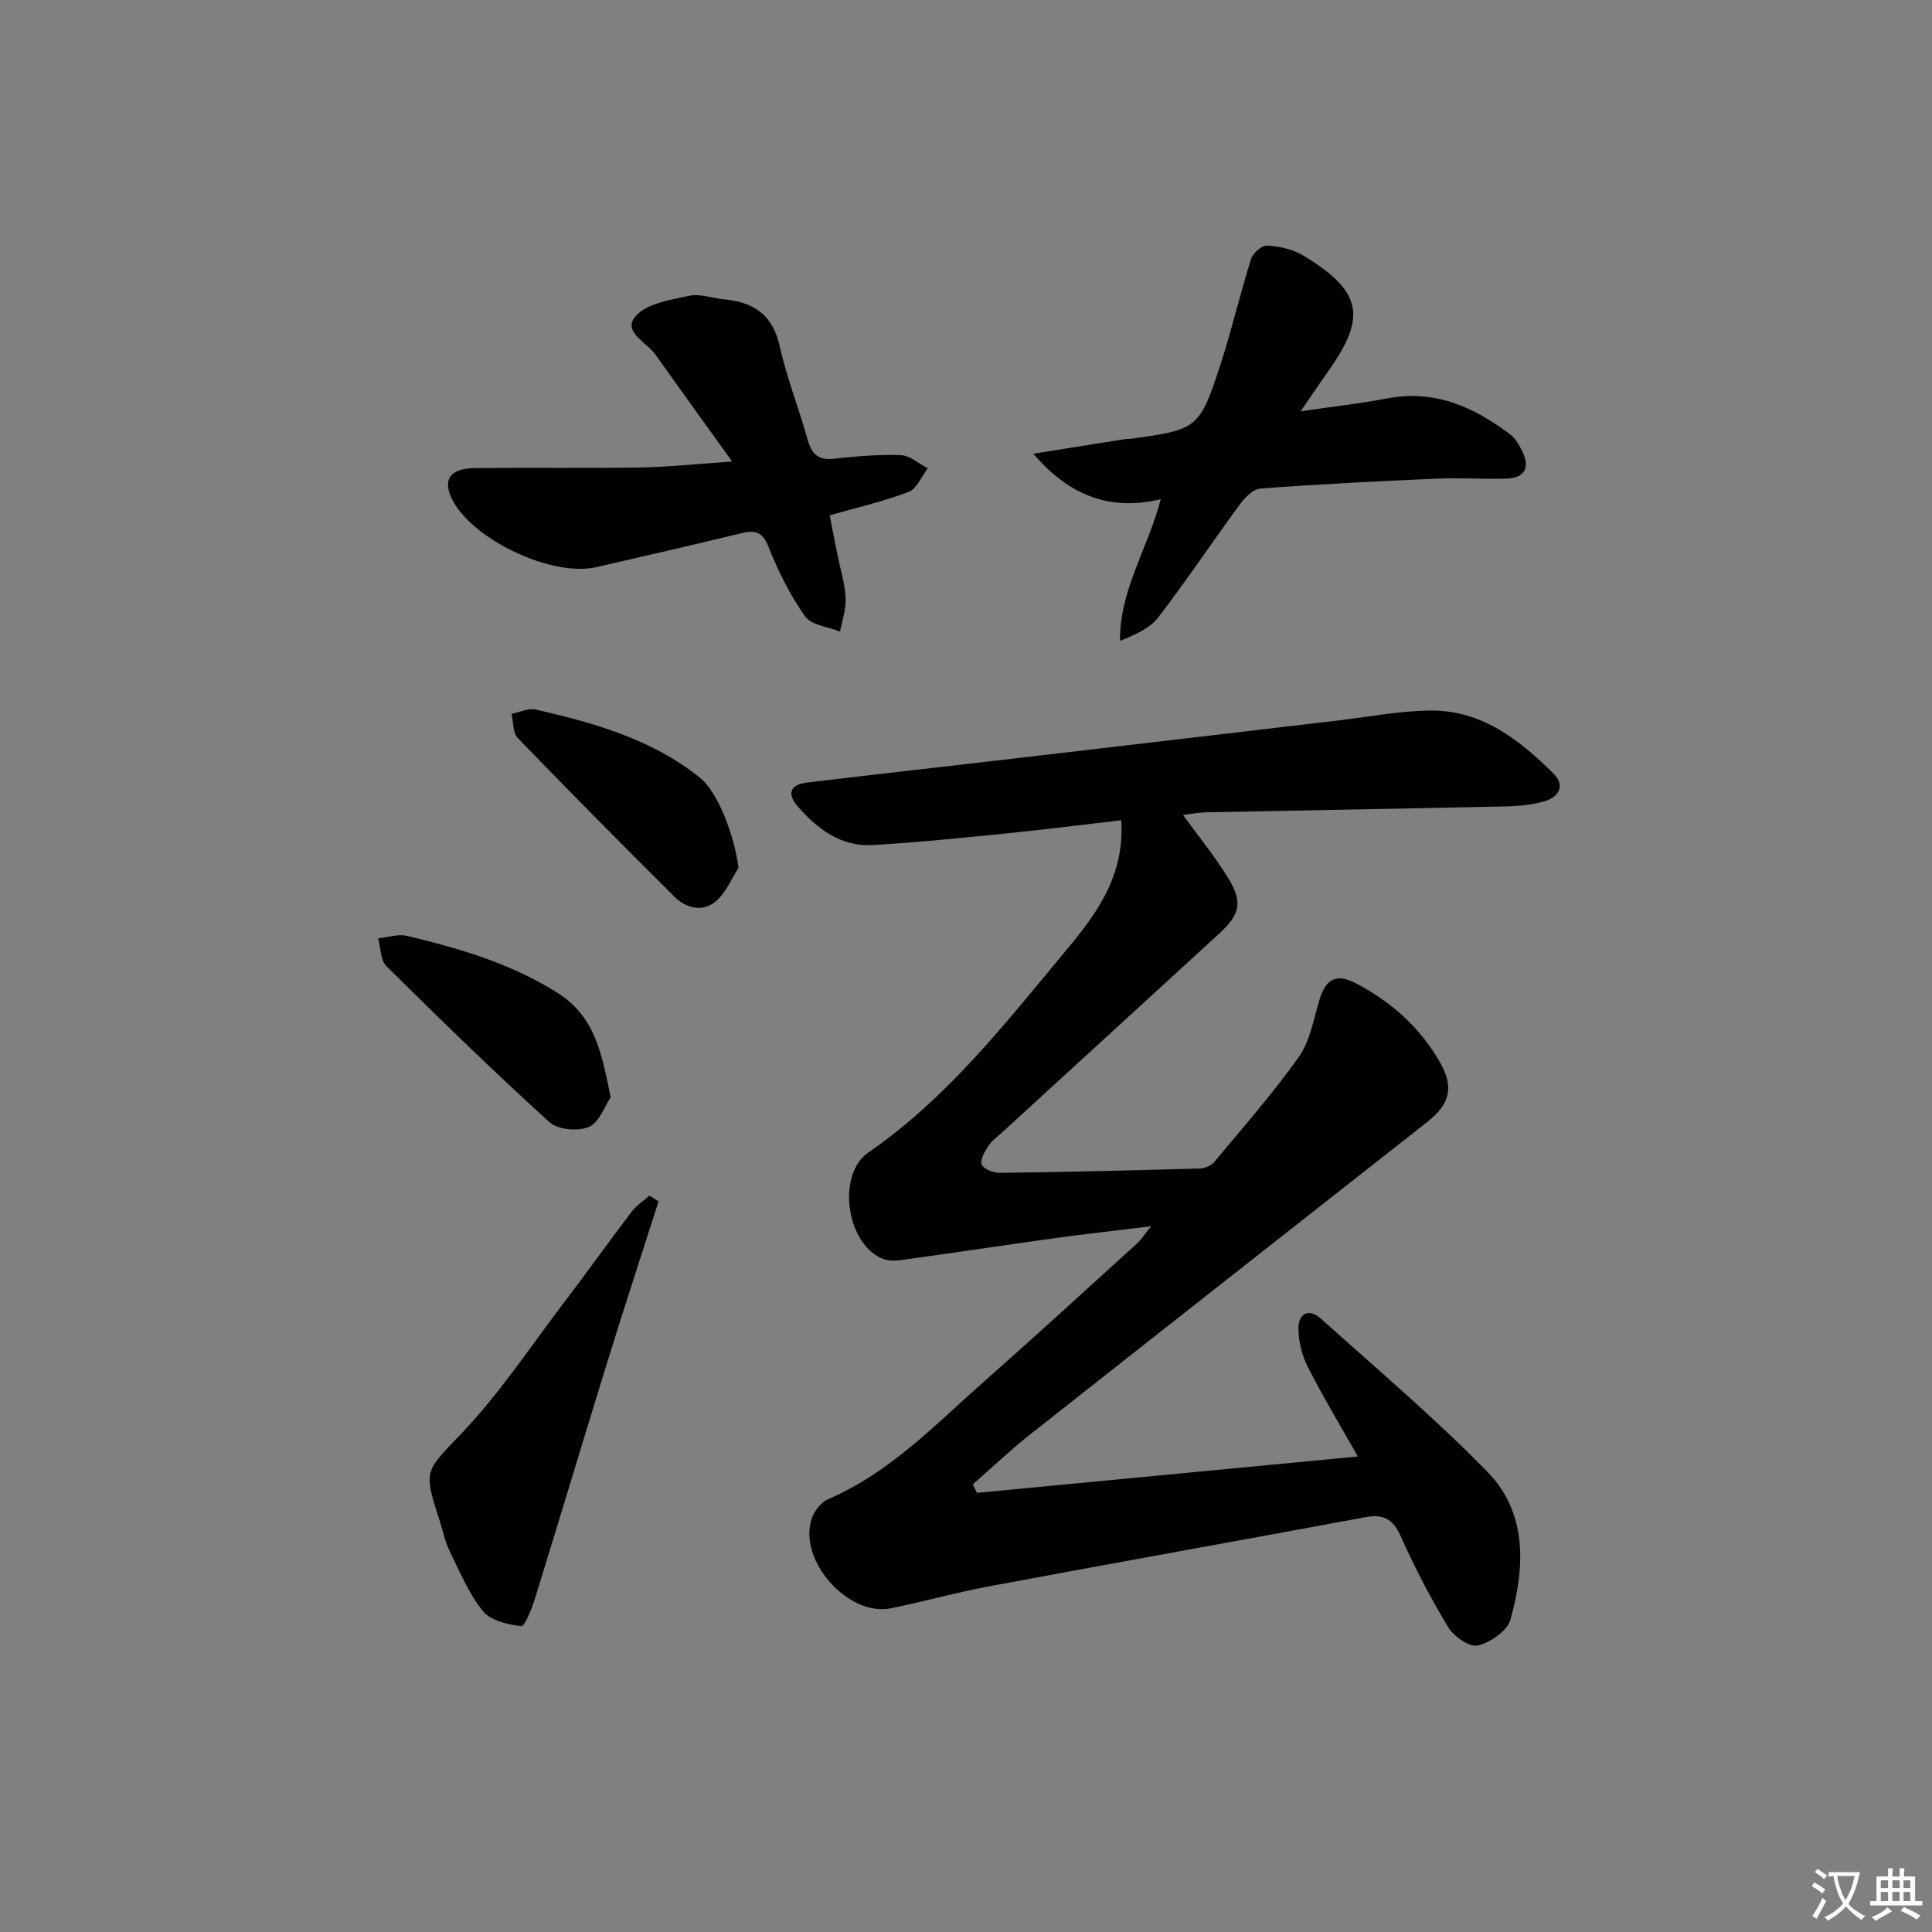
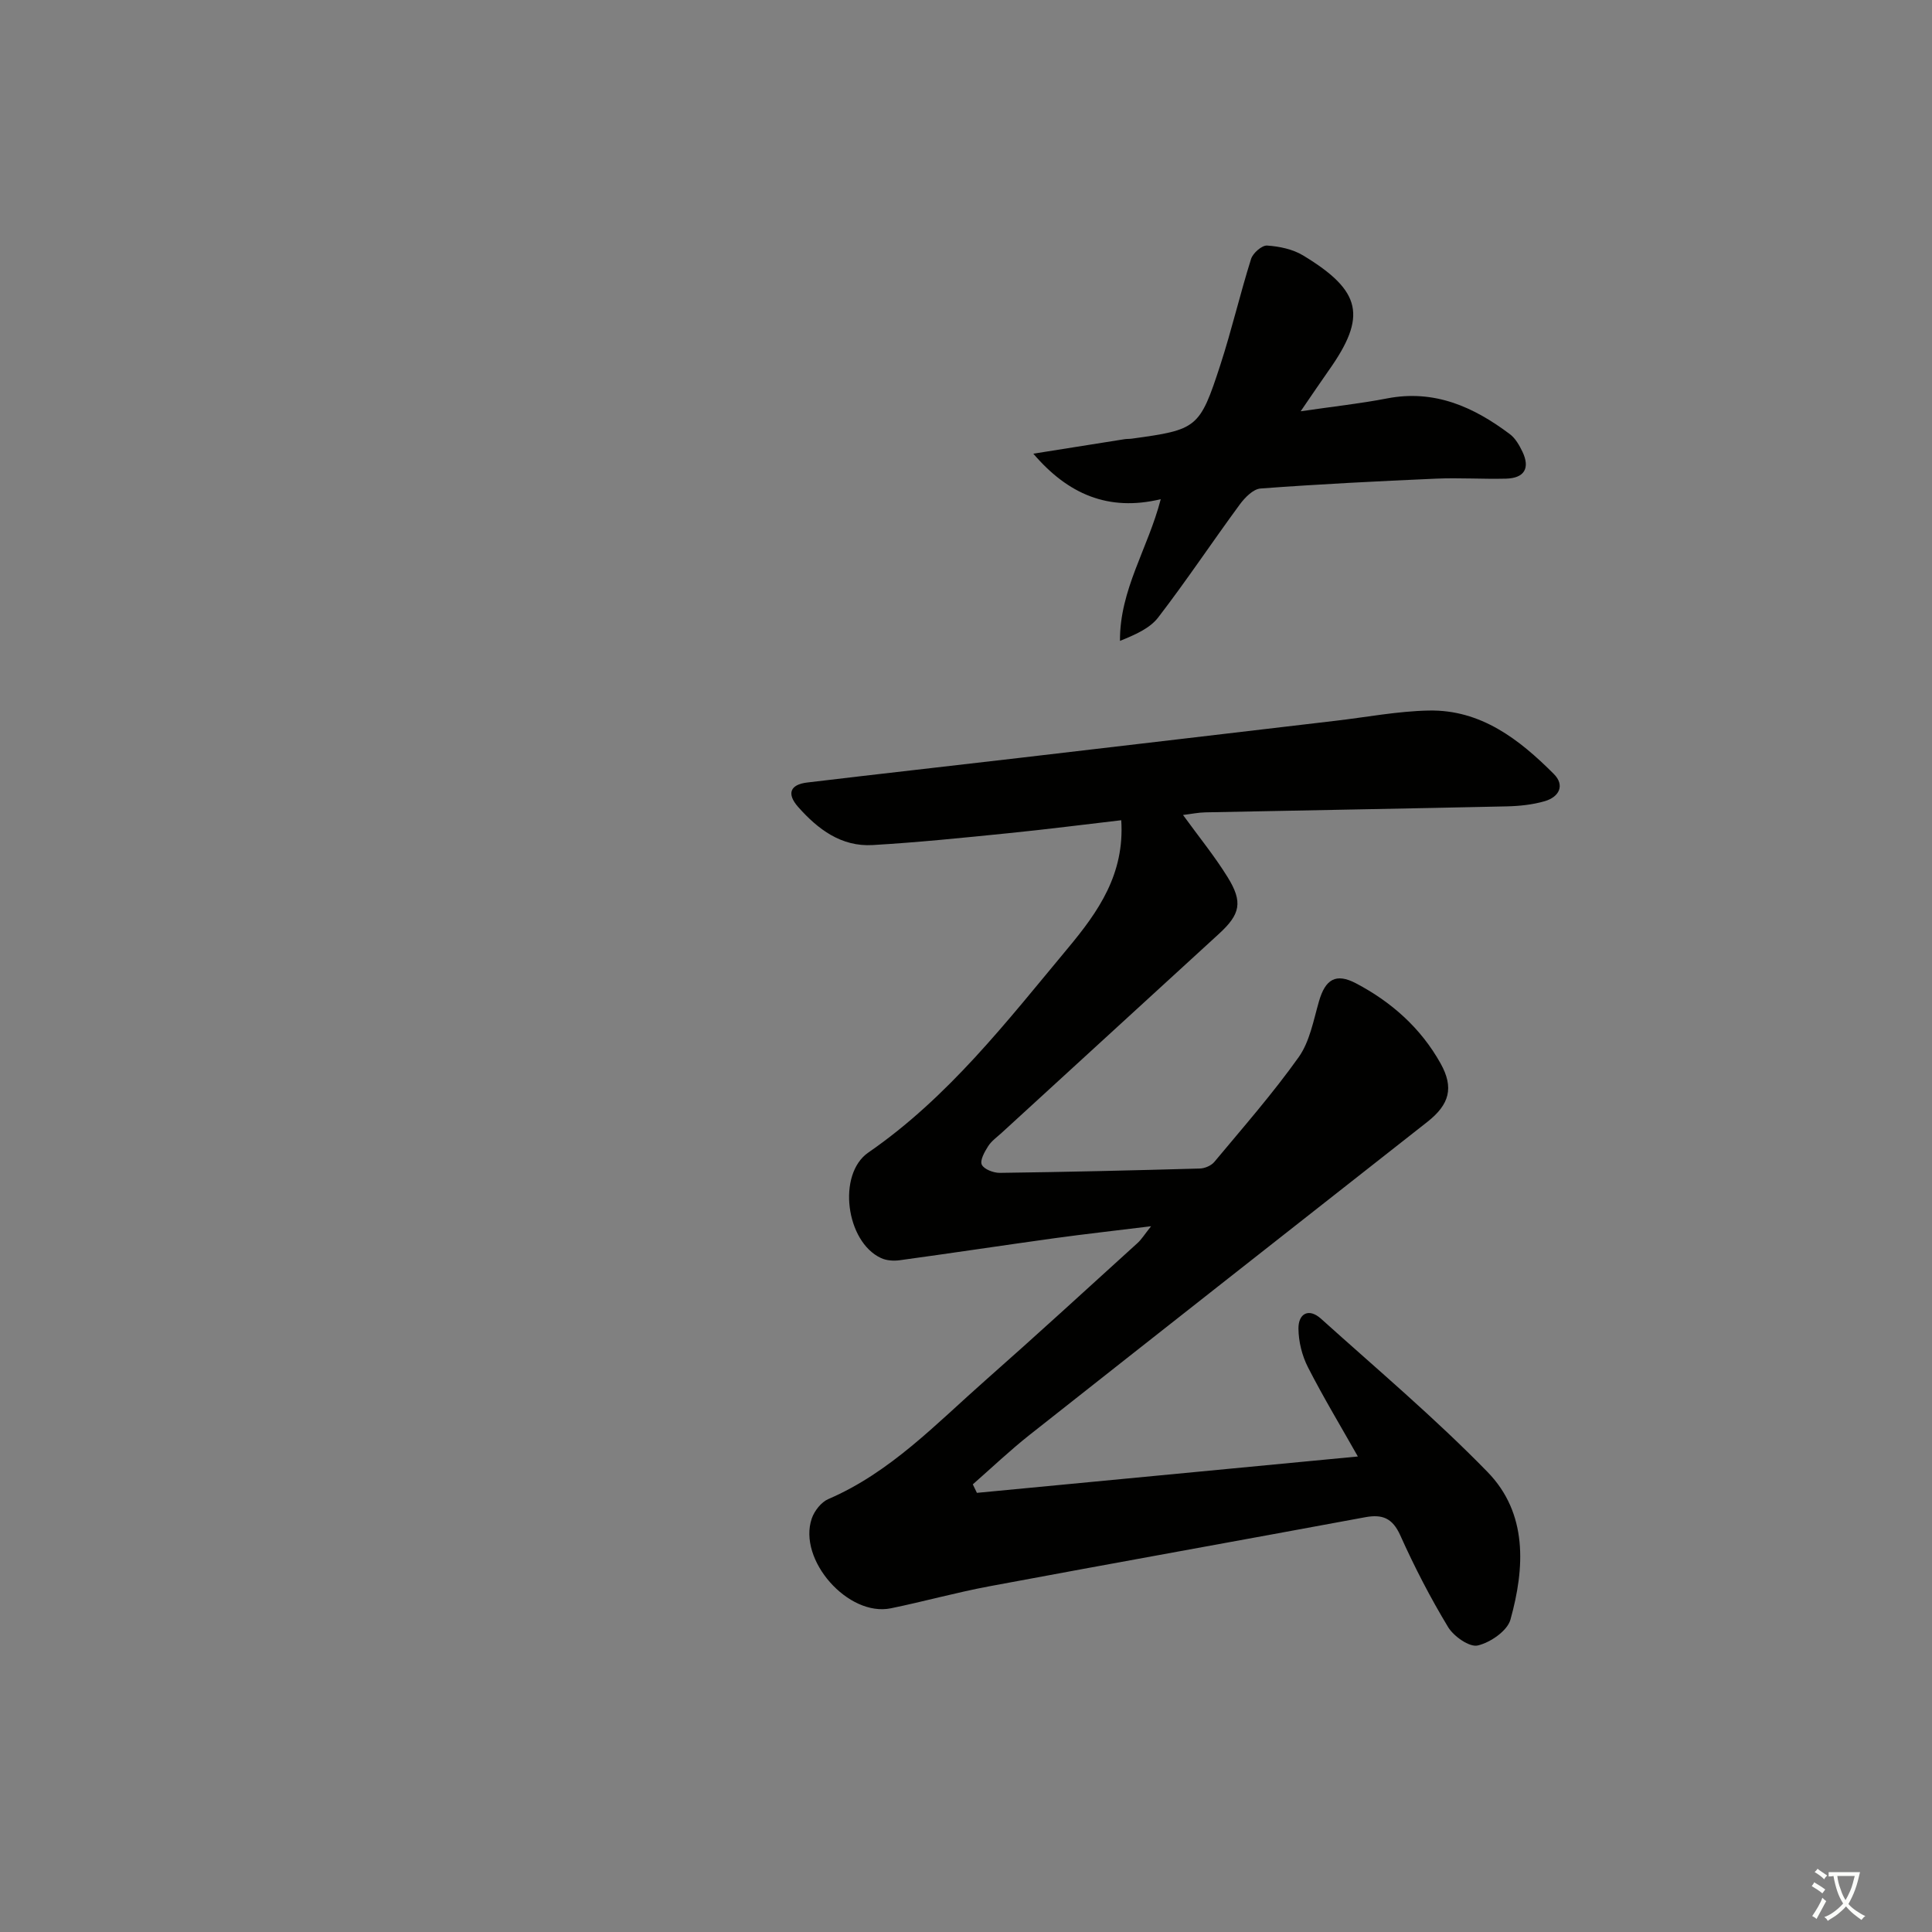
<svg xmlns="http://www.w3.org/2000/svg" enable-background="new 0 0 400 400" viewBox="0 0 400 400">
  <rect x="0" y="0" width="400" height="400" fill="#808080" stroke="none" />
  <path d="m377.9 391.2c-.2.3-.4.5-.6.8-.7-.6-1.4-1-2.2-1.5.2-.3.4-.5.5-.8.6.4 1.4.8 2.3 1.5zm-1.8 6.1c-.2-.2-.5-.4-.9-.6.4-.6.8-1.2 1.2-1.9s.7-1.3.9-1.9c.3.3.5.5.8.7-.7 1.3-1.4 2.6-2 3.7zm2.2-9c-.3.3-.5.5-.6.8-.6-.6-1.3-1.1-2-1.5.3-.3.5-.5.6-.7.6.5 1.3.9 2 1.4zm.3.2v-.9h2 4.5c-.3 1.3-.6 2.5-1 3.6s-.9 2.1-1.4 3c.4.5 1 1 1.6 1.4s1.2.8 1.9 1.1c-.3.2-.5.4-.8.8-.4-.3-1-.7-1.6-1.2s-1.2-1.1-1.6-1.6c-.5.6-1.1 1.1-1.7 1.6s-1.4.9-2.1 1.4c-.1-.3-.3-.5-.7-.8.6-.2 1.2-.5 1.9-1s1.4-1.1 2-1.8c-.5-.8-.9-1.6-1.2-2.5s-.6-2-.8-3.2c-.4.1-.7.1-1 .1zm2.5 2.7c.3 1 .7 1.7 1 2.2.3-.5.6-1.1 1-2s.6-1.9.9-3h-3.2-.4c.1.9.3 1.8.7 2.8z" fill="#fbfcfa" />
-   <path d="m396.5 388.5v1.5 3.6h1.5v.9c-.4 0-1 0-1.7 0h-7.9c-.5 0-.9 0-1.2 0v-.9h1.3v-3.5c0-.7 0-1.2 0-1.6h2.4c0-.8 0-1.4 0-1.7h1c0 .3-.1.8-.1 1.7h1.5c0-.8 0-1.4 0-1.7h1c0 .3-.1.9-.1 1.7zm-8.2 9.2c-.2-.3-.5-.5-.8-.8.8-.3 1.4-.6 1.9-.9s1-.7 1.4-1.1c.3.3.6.5.9.8-1.6 1-2.8 1.6-3.4 2zm2.6-6.8v-1.6h-1.5v1.6zm0 2.7v-1.9h-1.5v1.9zm2.4-2.7v-1.6h-1.5v1.6zm0 2.7v-1.9h-1.5v1.9zm.2 2 .7-.8c.4.2.9.5 1.6.8s1.3.7 1.8 1c-.3.3-.5.6-.8.8-.4-.3-1.5-1-3.3-1.8zm2-4.7v-1.6h-1.4v1.6zm0 2.7v-1.9h-1.4v1.9z" fill="#fbfcfa" />
  <g fill="#010100">
    <path d="m202.26 309.08c26.07-2.49 52.14-4.98 78.87-7.53-3.49-6.18-7.13-12.21-10.33-18.47-1.23-2.41-1.95-5.33-1.97-8.02-.02-3.1 2.13-4.31 4.66-2.04 11.62 10.46 23.61 20.57 34.5 31.75 8.32 8.55 7.73 19.82 4.73 30.56-.65 2.33-4.16 4.74-6.77 5.35-1.71.4-4.96-1.88-6.13-3.8-3.69-6.1-6.98-12.48-9.9-18.99-1.61-3.58-3.7-4.43-7.29-3.76-25.92 4.81-51.87 9.45-77.78 14.29-6.85 1.28-13.58 3.16-20.4 4.56-8.85 1.82-19.32-10.02-16.38-18.6.54-1.57 1.95-3.38 3.42-4.01 12.88-5.54 22.31-15.58 32.52-24.58 10.61-9.36 21.03-18.93 31.51-28.44.82-.74 1.41-1.73 2.8-3.47-7.36.91-13.7 1.61-20.01 2.48-10.69 1.48-21.36 3.1-32.05 4.56-1.26.17-2.75.07-3.87-.46-7.27-3.38-9.1-17.36-2.61-21.84 16.58-11.44 28.68-27.14 41.35-42.35 6.26-7.52 11.74-15.3 11.01-26.45-7.51.87-15.36 1.88-23.22 2.67-9.41.95-18.82 1.92-28.25 2.47-6.5.38-11.34-3.27-15.44-7.91-2.4-2.73-1.64-4.62 1.9-5.04 14.68-1.76 29.37-3.39 44.05-5.11 21.78-2.54 43.55-5.11 65.33-7.67 6.43-.75 12.85-1.99 19.3-2.12 10.77-.22 18.73 5.96 25.88 13.12 2.38 2.38 1.09 4.79-1.88 5.65-2.52.73-5.23 1.01-7.86 1.07-20.8.46-41.61.82-62.42 1.24-1.44.03-2.87.33-4.6.54 3.29 4.54 6.54 8.52 9.22 12.85 3.23 5.2 2.65 7.7-1.79 11.77-14.98 13.71-29.96 27.43-44.93 41.15-.98.9-2.14 1.71-2.84 2.8-.74 1.16-1.74 2.94-1.32 3.83.45.96 2.43 1.71 3.73 1.7 13.81-.18 27.62-.51 41.42-.9 1.02-.03 2.34-.59 2.98-1.35 5.95-7.14 12.1-14.15 17.48-21.71 2.29-3.23 3.06-7.61 4.2-11.56 1.31-4.53 3.47-5.93 7.67-3.72 7.34 3.86 13.43 9.27 17.51 16.59 2.8 5.02 1.84 8.49-2.75 12.1-27.47 21.59-54.95 43.17-82.37 64.82-4.06 3.21-7.83 6.8-11.73 10.22.28.59.57 1.17.85 1.76z" />
-     <path d="m151.59 95.56c-5.81-8.08-10.9-15.12-15.93-22.2-1.79-2.52-6.87-4.68-4.08-7.88 2.32-2.66 7.2-3.4 11.11-4.24 2.3-.5 4.9.54 7.38.76 6.13.57 9.97 3.32 11.39 9.78s3.93 12.67 5.69 19.06c.83 3.01 2.08 4.51 5.45 4.14 4.61-.51 9.28-.92 13.9-.75 1.89.07 3.73 1.77 5.59 2.72-1.3 1.69-2.27 4.24-3.98 4.89-5.08 1.95-10.44 3.17-16.34 4.85.53 2.67 1.08 5.5 1.65 8.33.58 2.92 1.51 5.81 1.66 8.75.12 2.31-.73 4.67-1.15 7.01-2.48-1.01-5.94-1.34-7.25-3.18-3.11-4.39-5.57-9.36-7.57-14.38-1.25-3.15-2.78-3.52-5.61-2.83-9.99 2.42-20 4.74-30.03 7.03-9.2 2.1-25.59-5.64-29.85-14.02-2.04-4.02-.5-6.42 4.59-6.48 11.48-.14 22.97.05 34.46-.13 5.73-.11 11.46-.73 18.92-1.23z" />
    <path d="m269.29 85.15c6.76-.99 12.36-1.59 17.88-2.66 9.82-1.9 17.93 1.75 25.45 7.41 1.13.85 1.94 2.29 2.58 3.61 1.64 3.43.4 5.5-3.42 5.59-4.83.12-9.67-.21-14.48 0-12.11.53-24.23 1.14-36.32 2.04-1.52.11-3.25 1.88-4.3 3.31-5.7 7.75-11.03 15.77-16.89 23.39-1.76 2.29-4.82 3.59-7.91 4.85-.08-10.58 5.8-19.13 8.44-29.34-10.88 2.62-19.26-1.08-26.38-9.42 6.3-1 12.59-2.01 18.89-3 .49-.08 1-.04 1.49-.11 13.56-1.86 14.06-2.13 18.34-15.27 2.35-7.24 4.08-14.68 6.36-21.94.38-1.21 2.25-2.85 3.32-2.77 2.54.17 5.32.75 7.46 2.05 12.16 7.36 13.23 12.62 5.29 23.82-1.71 2.42-3.36 4.89-5.8 8.44z" />
-     <path d="m136.35 248.73c-3.56 11.13-7.2 22.23-10.65 33.39-5.04 16.29-9.92 32.64-14.97 48.93-.64 2.08-2.11 5.71-2.83 5.63-2.79-.33-6.35-1.16-7.94-3.14-2.95-3.68-4.82-8.25-6.93-12.55-.94-1.92-1.33-4.1-2-6.15-3.55-10.79-2.92-10.19 4.86-18.42 7.72-8.18 14.01-17.71 20.85-26.7 4.73-6.22 9.28-12.59 14.01-18.81 1-1.31 2.46-2.27 3.7-3.38.63.39 1.26.79 1.9 1.2z" />
-     <path d="m126.43 227.18c-1.19 1.75-2.31 5.16-4.51 6.13-2.22.98-6.44.59-8.17-.98-11.52-10.47-22.68-21.34-33.74-32.29-1.25-1.24-1.18-3.81-1.72-5.76 1.99-.2 4.11-.96 5.95-.52 10.79 2.57 21.28 5.63 30.96 11.65 8.09 5.04 9.34 12.64 11.23 21.77z" />
-     <path d="m152.9 179.7c-1.53 2.34-2.64 5.18-4.69 6.9-2.74 2.3-6.14 1.47-8.57-.95-10.92-10.85-21.75-21.78-32.44-32.85-1.04-1.08-.89-3.3-1.3-5 1.69-.33 3.51-1.25 5.04-.9 12.14 2.8 24.09 6.14 34.06 14.19 3.55 2.87 7.04 11.7 7.9 18.61z" />
+     <path d="m152.9 179.7z" />
  </g>
</svg>